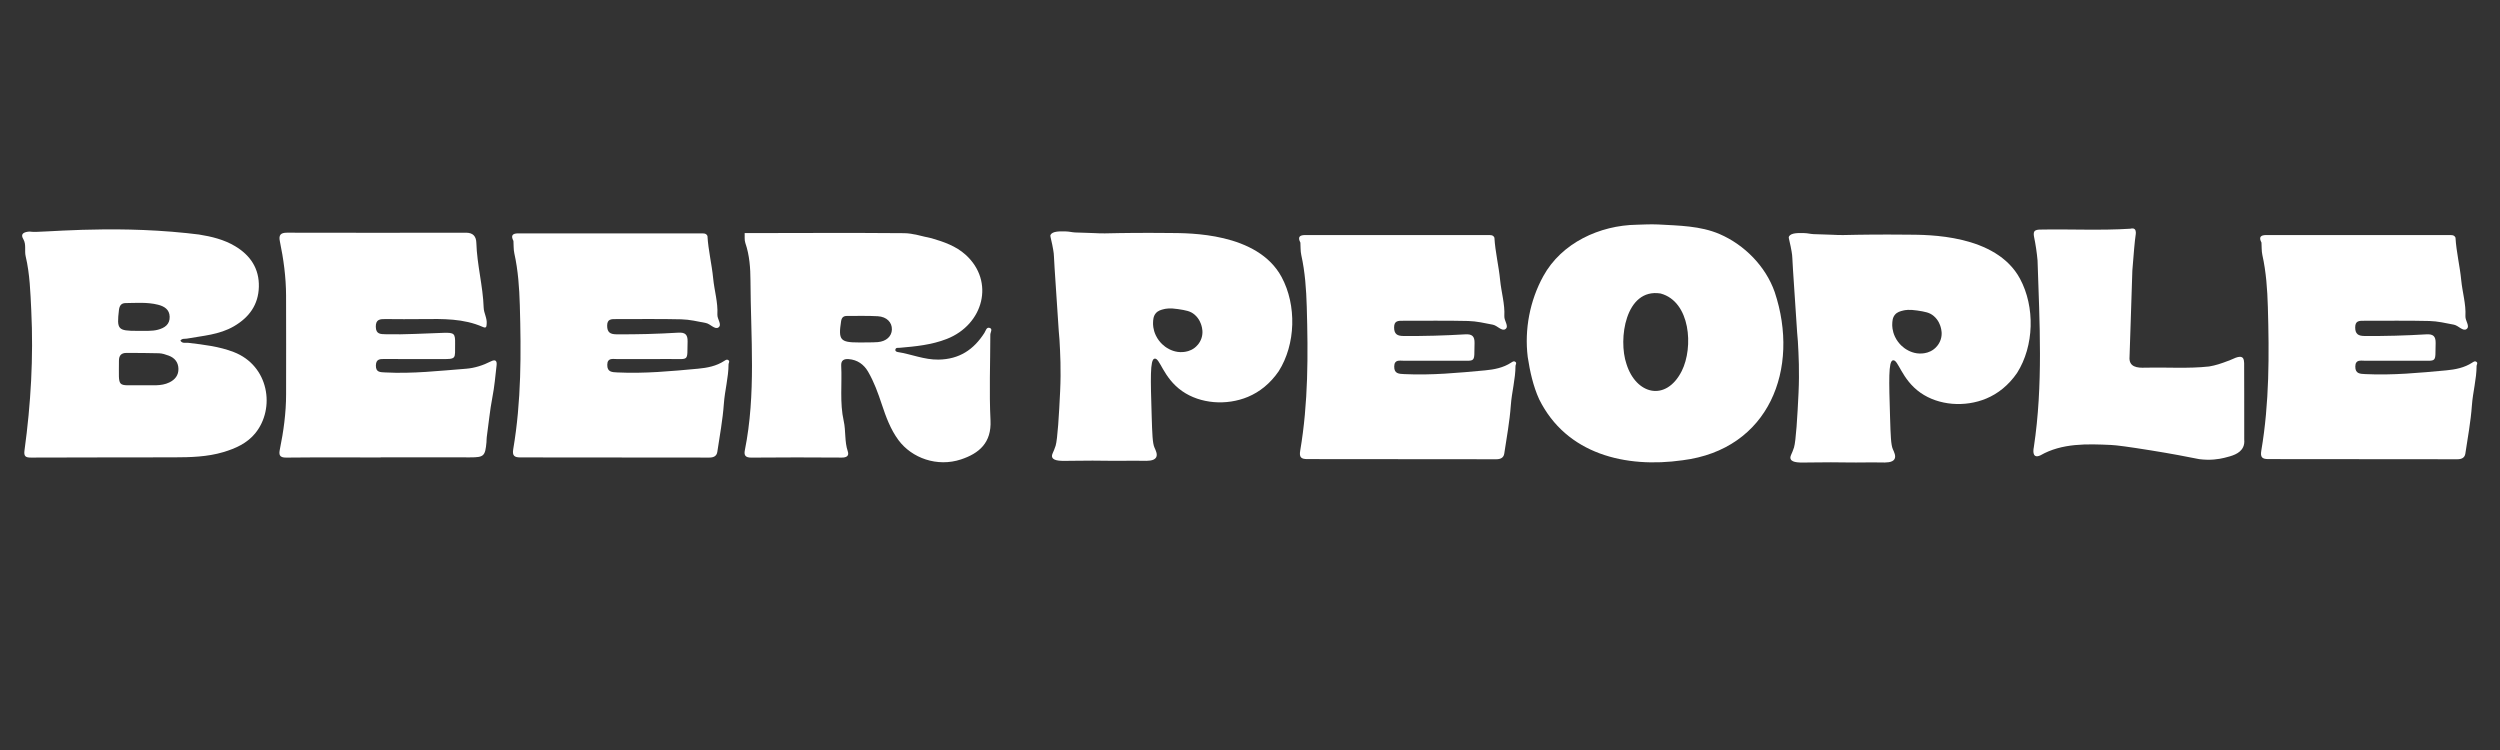
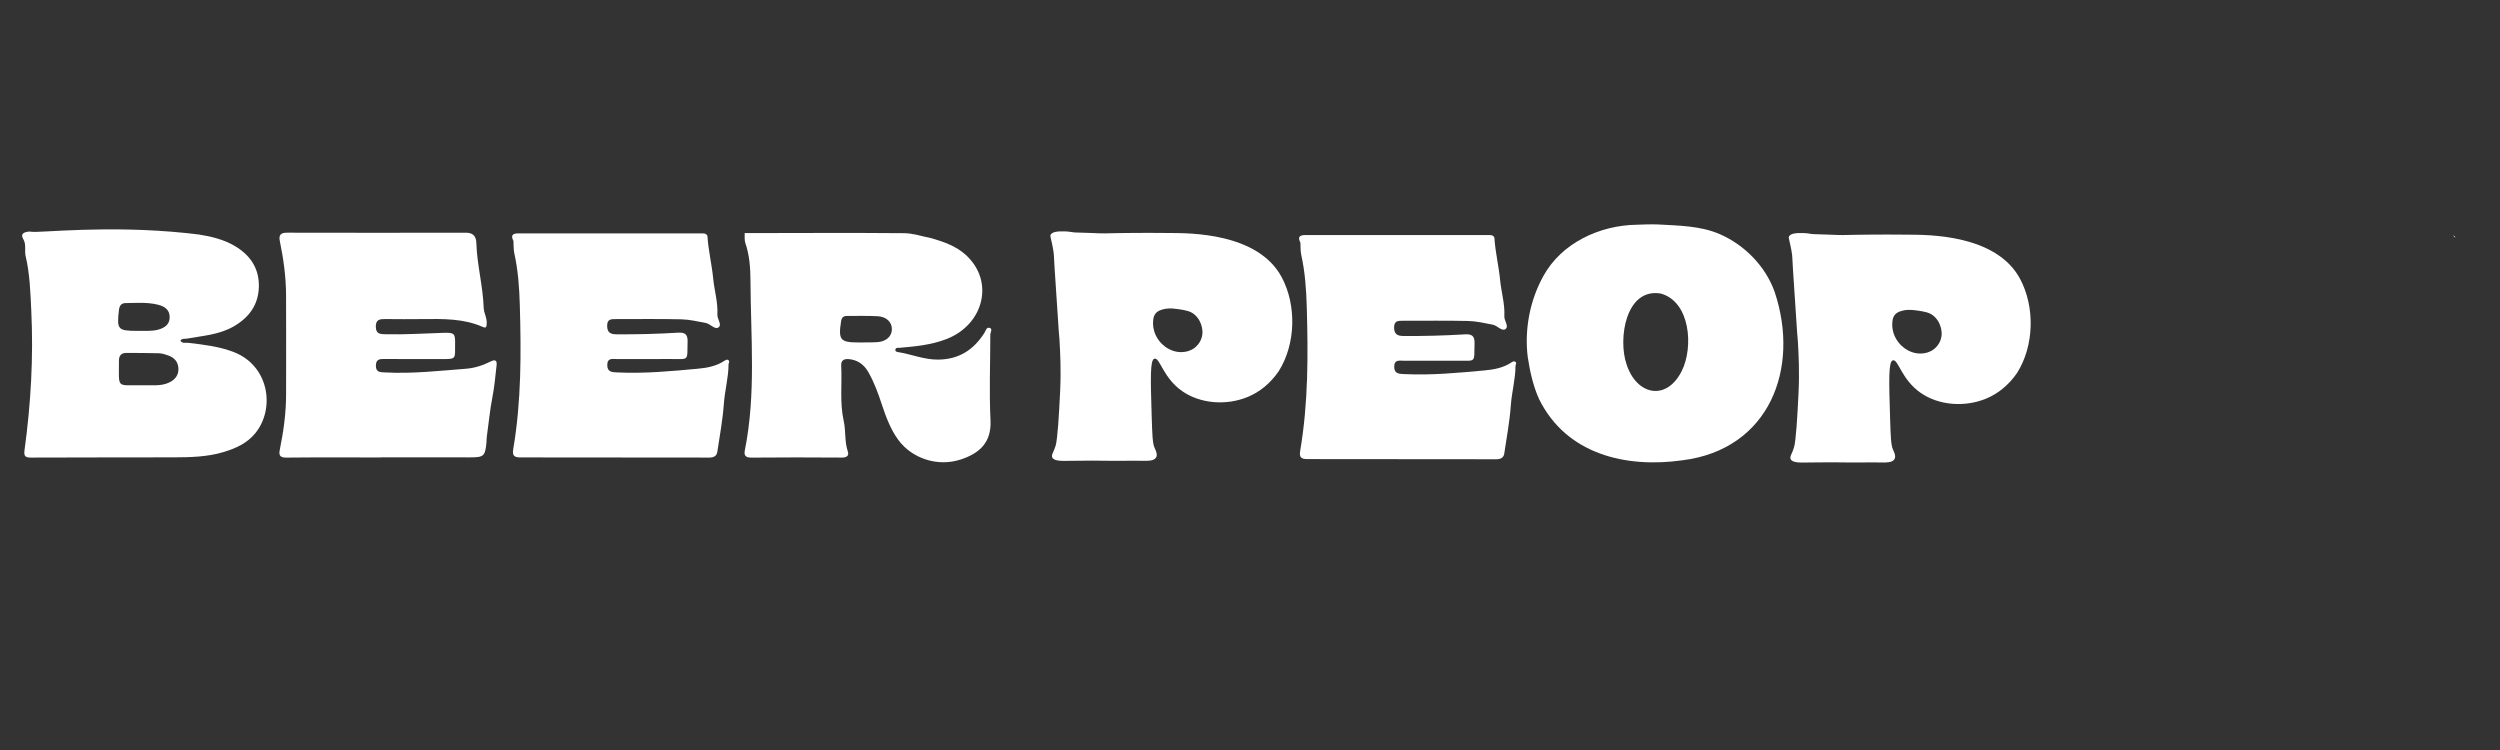
<svg xmlns="http://www.w3.org/2000/svg" height="5760" viewBox="0 0 19200 5760" width="19200">
  <rect x="0" y="0" width="19200" height="5760" fill="#333333" stroke="none" />
  <defs>
    <clipPath clipPathUnits="userSpaceOnUse" id="a">
      <path d="M 0,4320 H 14400 V 0 H 0 Z" />
    </clipPath>
  </defs>
  <g>
    <g>
      <g clip-path="url(#a)" transform="matrix(1.333 0 0 -1.333 0 5760)">
        <g>
-           <path d="m 0,0 c -5.229,-137.033 -13.4,-442.266 -16.142,-496.039 -5.629,-60.526 44.108,-66.009 93.123,-63.456 121.555,2.709 243.912,-6.443 364.877,6.715 36.68,5.933 72.116,17.819 106.987,31.338 23.721,5.956 70.697,39.43 88.813,16.449 4.72,-7.167 6.166,-18.618 6.397,-28.077 0.655,-58.978 0.198,-118.293 0.395,-177.382 0.024,-87.756 0.142,-175.474 0.104,-263.256 1.758,-17.087 -0.753,-31.397 -6.377,-43.439 -18.428,-39.453 -66.039,-51.472 -108.616,-61.957 -30.924,-7.617 -80.881,-15.728 -144.316,-7.501 -66.176,13.379 -162.276,31.794 -279.22,50.539 -131.579,21.088 -197.396,29.652 -227.166,31.037 -139.082,6.465 -283.967,11.547 -407.995,-59.384 -41.701,-19.703 -45.083,15.316 -38.403,47.634 53.886,356.608 32.93,716.789 21.305,1074.876 -3.995,44.555 -10.618,89.574 -19.703,133.734 -2.139,10.405 -3.967,24.998 0.829,32.452 5.557,10.061 21.79,11.736 33.862,11.682 172.544,3.509 347.124,-6.086 518.947,5.004 12.294,3.01 20.18,1.877 25.05,-2.164 10.175,-8.443 7.165,-27.494 6.067,-34.779 C 13.849,171.077 7.697,99.485 0,0" fill="#fff" transform="translate(12285.414 2762.403)" />
-         </g>
+           </g>
        <g>
          <path d="m 0,0 c -90.627,-179 -263.431,-135.992 -318.49,40.688 -48.549,141.412 -6.439,437.504 195.71,406.126 l 1.673,-0.375 C 50.028,399.816 68.733,136.948 0,0 m 535.437,455.472 c -52.213,147.974 -173.54,271.409 -317.406,333.675 -111.296,47.804 -234.698,48.4 -353.863,55.265 -40.529,1.529 -81.286,0.281 -121.634,-1.474 l -1.887,-0.09 C -472.616,839.713 -692.779,738.254 -797.841,546.249 -875.084,406.084 -906.907,239.296 -887.336,80.801 c 12.593,-82.776 31.271,-167.483 65.569,-242.982 157.004,-317.44 498.922,-398.361 825.968,-352.038 499.182,62.465 679.038,526.736 531.236,969.691" fill="#fff" transform="translate(9689.253 2183.433)" />
        </g>
        <g>
          <path d="M 0,0 C 10.217,-24.615 23.696,-48.479 17.867,-76.79 -14.82,-44.991 -31.962,-5.465 -40.049,38.562 -15.265,53.877 -13.087,28.757 -2.881,17.995 -1.92,11.997 -0.96,5.998 0,0" fill="#fff" transform="translate(11520.836 2683.953)" />
        </g>
        <g>
          <path d="M 0,0 C -33.936,25.094 -70.743,47.898 -76.798,95.24 -41.678,79.53 -19.386,50.713 0.962,19.909 7.089,12.965 6.278,6.352 0,0" fill="#fff" transform="translate(11479.284 2740.402)" />
        </g>
        <g>
-           <path d="M 0,0 C 0.321,6.637 0.644,13.275 0.963,19.911 27.2,9.202 41.084,-9.411 38.679,-38.448 26.28,-31.6 13.89,-24.746 1.5,-17.889 1.003,-11.925 0.501,-5.962 0,0" fill="#fff" transform="translate(11479.284 2740.402)" />
-         </g>
+           </g>
        <g>
          <path d="m 0,0 c -181.475,0 -362.961,1.087 -544.415,-0.842 -40.283,-0.428 -42.251,18.175 -36.258,47.407 21.424,104.505 35.802,209.828 35.946,316.676 0.254,190.132 0.535,380.267 -0.155,570.397 -0.381,105.155 -14.436,209.016 -35.774,311.846 -7.327,35.315 3.541,49.578 41.166,49.492 343.681,-0.783 687.365,-0.755 1031.046,-0.075 41.843,0.083 58.753,-21.909 59.833,-58.583 3.701,-125.741 38.049,-247.952 42.212,-373.702 1.037,-31.332 20.684,-60.462 17.255,-93.433 -1.402,-13.476 -0.622,-26.86 -21.916,-17.424 -111.648,49.475 -230.308,46.68 -348.795,45.48 -70.657,-0.715 -141.333,-0.714 -211.987,0.113 -31.905,0.373 -56.82,-1.568 -56.106,-44.504 0.727,-43.646 28.049,-42.249 58.512,-43.005 110.891,-2.752 221.474,4.966 332.191,8.175 62.322,1.807 67.146,-4.062 66.204,-63.602 -1.403,-88.745 12.255,-88.221 -89.481,-87.607 -104.386,0.63 -208.778,0.37 -313.168,0.335 -25.913,-0.008 -52.75,3.076 -53.769,-36.373 -1.07,-41.402 25.632,-39.392 54.431,-40.932 156.005,-8.344 310.884,9.392 465.812,21.413 48.33,3.75 97.177,19.421 141.605,42.022 27.27,13.872 36.45,3.539 33.577,-22.14 C 661.089,469.662 655.676,407.771 643.875,347.167 629.008,270.818 622.289,193.575 611.287,116.829 609.932,107.382 610.604,97.666 609.745,88.126 602.474,7.361 594.693,0.437 515.524,0.516 343.683,0.69 171.842,0.57 0,0.57 Z" fill="#fff" transform="translate(2193.064 1685.477)" />
        </g>
        <g>
          <path d="m 0,0 c 4.755,-82.431 25.095,-162.942 32.926,-244.584 6.681,-69.65 28.129,-137.766 24.272,-207.826 -1.489,-27.058 28.6,-58.8 6.153,-74.433 -20.605,-14.349 -46.463,20.454 -72.349,25.476 -46.92,9.104 -94.335,20.166 -141.764,21.305 -125.169,3.007 -250.456,1.031 -375.696,1.29 -26.99,0.056 -51.461,1.113 -51.42,-38.12 0.04,-38.391 17.797,-49.3 53.378,-49.586 118.867,-0.957 237.595,2.333 356.175,9.486 39.246,2.367 54.903,-10.337 53.913,-50.985 -2.832,-116.33 11.022,-100.351 -99.067,-100.885 -102.759,-0.499 -205.524,0.446 -308.282,-0.174 -23.901,-0.144 -54.745,8.546 -55.444,-33.115 -0.713,-42.447 27.563,-42.466 58.481,-43.945 155.917,-7.456 310.947,7.237 465.627,21.626 50.845,4.73 104.446,14.761 149.746,44.701 8.253,5.454 16.788,11.382 25.639,2.924 7.146,-6.829 -0.705,-14.858 -0.737,-22.26 -0.339,-76.65 -21.539,-150.711 -26.981,-227.041 -6.638,-93.082 -23.89,-185.456 -37.754,-277.957 -3.656,-24.394 -22.013,-32.563 -45.891,-32.524 -362.869,0.596 -725.737,1.128 -1088.605,0.931 -35.729,-0.02 -47.694,10.065 -41.186,48.355 46.697,274.739 45.817,552.257 37.791,829.27 -2.872,99.143 -9.78,199.812 -31.58,298.055 -5.123,23.081 -3.596,47.622 -5.129,71.492 -16.307,31.085 -6.154,43.672 28.307,43.639 350.808,-0.337 701.616,-0.198 1052.425,-0.231 C -22.725,14.883 -7.483,16.95 0,0" fill="#fff" transform="translate(4075.97 2961.422)" />
        </g>
        <g>
          <path d="m 0,0 c 4.755,-82.431 25.095,-162.942 32.926,-244.584 6.68,-69.65 28.129,-137.766 24.272,-207.826 -1.489,-27.058 28.6,-58.8 6.153,-74.433 -20.605,-14.349 -46.463,20.454 -72.35,25.476 -46.919,9.104 -94.334,20.166 -141.763,21.305 -125.17,3.008 -250.457,1.031 -375.697,1.291 -26.989,0.055 -51.46,1.112 -51.419,-38.12 0.04,-38.392 17.797,-49.301 53.378,-49.587 118.866,-0.957 237.595,2.334 356.175,9.486 39.246,2.367 54.902,-10.336 53.912,-50.985 -2.831,-116.33 11.022,-100.351 -99.066,-100.885 -102.759,-0.499 -205.524,0.447 -308.282,-0.174 -23.901,-0.144 -54.745,8.547 -55.445,-33.115 -0.713,-42.447 27.563,-42.466 58.481,-43.945 155.917,-7.456 310.948,7.237 465.627,21.626 50.846,4.73 104.447,14.762 149.747,44.701 8.252,5.454 16.788,11.382 25.639,2.924 7.147,-6.828 -0.705,-14.858 -0.737,-22.26 -0.34,-76.65 -21.539,-150.711 -26.982,-227.041 -6.637,-93.081 -23.889,-185.455 -37.754,-277.957 -3.655,-24.394 -22.012,-32.563 -45.891,-32.524 -362.868,0.596 -725.736,1.128 -1088.605,0.931 -35.729,-0.02 -47.693,10.065 -41.185,48.355 46.697,274.739 45.817,552.257 37.791,829.27 -2.873,99.143 -9.78,199.812 -31.581,298.055 -5.122,23.081 -3.596,47.623 -5.128,71.492 -16.307,31.085 -6.155,43.672 28.307,43.639 350.808,-0.337 701.617,-0.197 1052.424,-0.23 C -22.726,14.883 -7.482,16.95 0,0" fill="#fff" transform="translate(8609.958 2951.775)" />
        </g>
        <g>
-           <path d="m 0,0 c 4.755,-82.431 25.095,-162.942 32.926,-244.584 6.68,-69.65 28.129,-137.766 24.272,-207.826 -1.489,-27.058 28.6,-58.8 6.153,-74.433 -20.605,-14.349 -46.463,20.454 -72.35,25.476 -46.919,9.104 -94.334,20.166 -141.763,21.305 -125.17,3.008 -250.457,1.031 -375.697,1.291 -26.988,0.055 -51.46,1.112 -51.419,-38.12 0.04,-38.392 17.797,-49.301 53.378,-49.587 118.866,-0.957 237.595,2.334 356.175,9.486 39.246,2.367 54.902,-10.336 53.912,-50.985 -2.831,-116.33 11.022,-100.351 -99.066,-100.885 -102.759,-0.499 -205.525,0.447 -308.282,-0.174 -23.901,-0.144 -54.745,8.547 -55.445,-33.115 -0.713,-42.447 27.563,-42.466 58.481,-43.945 155.917,-7.456 310.948,7.237 465.627,21.626 50.846,4.73 104.447,14.762 149.747,44.701 8.252,5.454 16.788,11.382 25.639,2.924 7.147,-6.828 -0.705,-14.858 -0.737,-22.26 -0.34,-76.65 -21.539,-150.711 -26.982,-227.041 -6.637,-93.081 -23.889,-185.455 -37.754,-277.957 -3.655,-24.394 -22.012,-32.563 -45.891,-32.524 -362.868,0.596 -725.736,1.128 -1088.605,0.931 -35.728,-0.02 -47.693,10.065 -41.185,48.355 46.697,274.739 45.816,552.257 37.791,829.27 -2.872,99.143 -9.779,199.812 -31.58,298.055 -5.123,23.081 -3.597,47.623 -5.129,71.492 -16.308,31.085 -6.154,43.672 28.306,43.639 350.809,-0.337 701.618,-0.197 1052.425,-0.23 C -22.726,14.883 -7.482,16.95 0,0" fill="#fff" transform="translate(14147.21 2951.775)" />
+           <path d="m 0,0 C -22.726,14.883 -7.482,16.95 0,0" fill="#fff" transform="translate(14147.21 2951.775)" />
        </g>
        <g>
-           <path d="m 0,0 c -1.53,26.249 1.389,50.491 23.306,69.554 12.797,11.132 14.921,27.839 14.762,44.105 -0.375,38.4 2.548,73 29.656,106.823 19.329,24.115 18.273,61.274 -15.104,84.131 -14.9,10.203 -30.621,20.979 -31.04,40.126 -3,136.483 -84.327,226.472 -181.892,307.341 -5.839,4.84 -8.971,12.914 -13.363,19.482 24.203,0.3 51.672,2.957 66.235,-19.461 C -71.031,596.053 -20.896,550.292 4.807,485.353 19.456,448.334 33.361,403.088 77.765,383.832 83.409,377.006 89.05,370.181 94.683,363.351 94.527,317.486 90.791,271.295 95.029,225.839 102.302,147.809 64.521,82.031 42.742,11.851 41.249,7.038 33.247,4.223 28.272,0.478 18.986,-7.76 9.556,-7.507 0,0" fill="#fff" transform="translate(11461.36 2184.843)" />
-         </g>
+           </g>
        <g>
-           <path d="m 0,0 c 0.094,6.135 0.187,12.269 0.282,18.404 -16.477,23.288 8.259,27.272 18.094,38.235 0.353,12.845 0.705,25.689 1.057,38.534 C 64.123,47.22 57.314,13.872 0,0" fill="#fff" transform="translate(10747.632 1667.835)" />
-         </g>
+           </g>
        <g>
          <path d="M 0,0 C 9.427,0.159 18.852,0.317 28.274,0.477 28.079,-32.821 7.64,-52.437 -18.58,-68.149 -22.965,-42.581 -10.998,-21.421 0,0" fill="#fff" transform="translate(11461.36 2184.843)" />
        </g>
        <g>
          <path d="M 0,0 C -28.076,-0.258 -50.36,8.067 -57.7,38.539 -26.64,36.208 -2.329,20.291 19.992,0.353 13.332,0.237 6.667,0.119 0,0" fill="#fff" transform="translate(7123.059 2894.724)" />
        </g>
        <g>
          <path d="m 0,0 c -1.229,-38.866 -32.191,-68.073 -81.035,-72.26 -30.135,-2.584 -91.037,-1.478 -91.037,-1.977 -6.394,0 -12.787,10e-4 -19.181,0 -106.679,-0.013 -118.134,14.32 -101.506,122.019 3.339,21.62 13.49,30.833 34.341,30.713 59.131,-0.342 118.403,1.734 177.351,-1.702 C -29.694,73.799 1.305,41.248 0,0 m 567.027,-29.56 c 0.016,13.334 14.59,32.31 -2.525,38.742 -19.785,7.436 -23.537,-15.959 -31.643,-28.606 -61.667,-96.205 -144.01,-151.729 -264.284,-153.669 -82.635,-1.333 -155.908,31.378 -234.339,43.487 -7.84,1.21 -16.933,5.585 -13.976,15.4 3.577,11.876 15.569,8.356 24.667,9.145 92.136,7.993 183.487,16.722 271.312,51.048 212.019,82.867 277.962,332.228 108.172,485.259 -55.473,49.998 -124.955,74.173 -195.534,94.778 -52.982,10.253 -105.898,28.892 -158.966,29.331 -306.045,2.535 -612.126,0.768 -918.195,0.458 1.032,-19.083 -2.181,-39.622 3.838,-56.994 24.368,-70.331 29.299,-146.323 29.603,-216.345 1.416,-326.207 32.694,-654.012 -32.503,-978.141 -6.081,-30.235 4.61,-42.364 38.438,-42.045 173.461,1.637 346.948,1.376 520.415,0.171 28.297,-0.196 42.82,10.664 34.337,35.664 -19.411,57.207 -10.66,117.637 -23.417,174.627 -23.786,106.269 -9.122,213.3 -14.551,319.815 -1.522,29.882 15.707,39.349 42.622,37.296 50.473,-3.85 87.777,-30.573 112.053,-72.204 34.46,-59.094 57.587,-123.467 79.103,-188.312 24.042,-72.457 50.429,-144.559 96.216,-206.384 76.62,-103.457 223.201,-156.522 360.063,-111.131 104.577,34.683 176.462,95.957 170.146,224.926 -8.04,164.187 -1.247,329.089 -1.052,493.684" fill="#fff" transform="translate(5138.625 2422.334)" />
        </g>
        <g>
          <path d="M 0,0 C 35.347,0 70.694,0.001 106.042,0.001 70.694,-26.208 35.348,-26.208 0,0" fill="#fff" transform="translate(10690.017 2952.362)" />
        </g>
        <g>
          <path d="M 0,0 C 8.752,-18.371 22.339,-35.115 19.505,-57.384 13.088,-57.485 6.671,-57.586 0.253,-57.691 -7.381,-38.719 -21.16,-21.699 -18.491,0.558 -12.156,5.982 -5.987,5.96 0,0" fill="#fff" transform="translate(10747.444 2395.807)" />
        </g>
        <g>
          <path d="M 0,0 C 35.309,0 70.617,0.001 105.925,0.001 70.617,-26.157 35.309,-26.161 0,0" fill="#fff" transform="translate(6583.364 2952.324)" />
        </g>
        <g>
          <path d="M 0,0 C 12.69,-0.323 25.379,-0.646 38.069,-0.969 47.342,-3.785 50.93,-12.966 57.829,-18.439 64.521,-24.79 71.214,-31.14 77.911,-37.486 43.821,-41.697 14.006,-37.112 0,0" fill="#fff" transform="translate(6699.165 2300.358)" />
        </g>
        <g>
          <path d="M 0,0 C 12.761,0.202 25.521,0.403 38.282,0.605 24.424,-36.502 -5.454,-41.002 -39.422,-37.174 -26.283,-24.781 -13.142,-12.39 0,0" fill="#fff" transform="translate(6872.709 2299.667)" />
        </g>
        <g>
-           <path d="M 0,0 C 8.785,-18.36 22.348,-35.11 19.525,-57.379 13.09,-57.491 6.655,-57.602 0.22,-57.718 -7.416,-38.747 -21.189,-21.728 -18.528,0.527 -12.191,5.956 -6.011,5.935 0,0" fill="#fff" transform="translate(6640.763 2395.834)" />
-         </g>
+           </g>
        <g>
          <path d="m 0,0 c 0.08,32.985 0.089,65.97 0.266,98.954 0.095,17.567 0.579,35.09 19.501,44.56 0.065,-114.935 0.127,-229.869 0.195,-344.802 -21.236,10.713 -19.623,30.614 -19.723,49.52 C -0.027,-101.18 0.056,-50.59 0,0" fill="#fff" transform="translate(6602.482 2060.494)" />
        </g>
        <g>
          <path d="m 0,0 c -10.133,-30.934 -30.727,-48.836 -39.879,-55.831 -25.552,-19.529 -51.676,-22.642 -63.807,-23.927 -47.356,-5.02 -83.061,16.171 -95.71,23.927 -7.477,4.584 -42.453,26.85 -63.806,71.783 -16.676,35.094 -16.158,65.315 -15.952,71.782 0.565,17.745 1.227,38.6 15.952,55.831 13.093,15.32 30.435,19.739 47.855,23.927 8.198,1.971 33.153,7.293 79.758,0 46.371,-7.255 71.26,-11.149 95.71,-31.903 C -11.637,111.615 -2.57,80.921 0,71.782 3.353,59.848 10.644,32.49 0,0 M 461.743,351.793 C 322.9,610.2 -75.538,604.71 -177.997,605.855 c -170.109,1.898 -295.861,-0.533 -295.861,-0.533 -73.034,-1.41 -96.92,-2.927 -144.702,0 -36.505,2.238 -73.35,1.531 -109.869,3.658 -20.645,1.201 -31.771,5.443 -54.127,5.989 -32.694,0.801 -75.224,1.84 -86.82,-19.293 -3.745,-6.821 -0.288,-8.707 9.647,-57.881 9.274,-45.912 9.623,-60.902 9.646,-67.528 0.033,-9.566 3.288,-58.405 3.849,-68.697 1.803,-33.223 21.695,-336.573 23.848,-360.643 3.505,-39.181 3.505,-38.159 4.178,-50.031 4.399,-77.65 9.548,-173.016 3.787,-296.41 -6.33,-135.604 -15.054,-278.198 -26.015,-314.305 -11.522,-37.949 -26.27,-52.426 -19.293,-67.527 10.136,-21.943 54.639,-20.316 106.114,-19.294 85.7,1.703 175.997,0.98 222.611,0.127 64.056,-1.173 128.149,1.334 192.2,-0.127 27.132,-0.619 64.9,-1.747 77.175,19.294 10.188,17.463 -2.421,41.22 -9.647,57.88 -10.745,24.774 -12.596,77.427 -15.756,181.766 -6.514,214.97 -9.774,322.453 15.756,329.514 31.536,8.721 48.535,-109.122 159.855,-186.925 104.466,-73.015 255.286,-84.667 378.89,-33.13 67.641,28.203 128.673,76.973 177.076,147.263 98.809,155.618 104.391,380.49 17.198,542.771" fill="#fff" transform="translate(6922.344 2372.79)" />
        </g>
        <g>
          <path d="m 0,0 c -10.134,-30.934 -30.728,-48.836 -39.879,-55.831 -25.552,-19.529 -51.676,-22.642 -63.807,-23.927 -47.356,-5.02 -83.061,16.171 -95.71,23.927 -7.477,4.584 -42.454,26.851 -63.806,71.783 -16.676,35.095 -16.158,65.315 -15.952,71.782 0.565,17.745 1.226,38.6 15.952,55.831 13.093,15.321 30.434,19.739 47.854,23.927 8.199,1.971 33.154,7.293 79.759,0 46.371,-7.255 71.261,-11.149 95.71,-31.903 C -11.637,111.615 -2.57,80.921 0,71.782 3.353,59.848 10.644,32.49 0,0 m 457.117,350.298 c -138.843,258.407 -537.281,252.917 -639.74,254.062 -170.109,1.898 -295.861,-0.533 -295.861,-0.533 -73.035,-1.41 -96.92,-2.927 -144.702,0 -36.505,2.238 -73.349,1.531 -109.869,3.658 -20.645,1.201 -31.771,5.443 -54.127,5.989 -32.694,0.801 -75.223,1.84 -86.82,-19.293 -3.745,-6.821 -0.288,-8.707 9.647,-57.881 9.274,-45.912 9.623,-60.902 9.646,-67.528 0.033,-9.566 3.288,-58.406 3.849,-68.698 1.803,-33.221 21.695,-336.572 23.848,-360.642 3.504,-39.181 3.504,-38.159 4.178,-50.031 4.399,-77.65 9.548,-173.016 3.787,-296.41 -6.331,-135.604 -15.054,-278.198 -26.015,-314.305 -11.521,-37.948 -26.269,-52.426 -19.293,-67.527 10.136,-21.943 54.639,-20.316 106.114,-19.294 85.7,1.703 175.997,0.98 222.611,0.127 64.056,-1.172 128.15,1.333 192.2,-0.127 27.132,-0.619 64.9,-1.747 77.175,19.294 10.189,17.463 -2.421,41.22 -9.647,57.881 -10.744,24.773 -12.595,77.426 -15.756,181.764 -6.515,214.971 -9.774,322.454 15.756,329.515 31.536,8.721 48.536,-109.122 159.855,-186.925 104.466,-73.015 255.286,-84.666 378.891,-33.131 67.64,28.204 128.672,76.975 177.075,147.265 98.81,155.618 104.391,380.489 17.198,542.77" fill="#fff" transform="translate(11181.2 2364.638)" />
        </g>
        <g>
          <path d="m 0,0 c -48.576,-23.559 -100.696,-14.32 -146.61,-16.352 -8.198,0 -11.406,-0.035 -14.613,0.006 -145.915,1.842 -128.718,-22.182 -129.108,141.514 -0.069,29.074 12.843,45.062 43.207,44.836 62.526,-0.467 125.086,0.138 187.558,-1.931 18.759,-0.622 37.881,-6.999 55.765,-13.608 C 30.867,141.652 51.571,116.231 52.415,78.808 53.258,41.395 33.082,16.044 0,0 m -290.304,417.224 c 2.847,24.3 12.79,39.676 38.108,39.92 62.283,0.602 124.932,6.038 186.373,-9.294 36.727,-9.165 66.636,-27.308 67.756,-69.376 1.18,-44.386 -28.694,-64.439 -67.47,-74.768 -36.143,-9.628 -73.18,-5.481 -105.124,-6.638 -7.946,0 -11.146,0.001 -14.347,0 -112.009,-0.043 -118.465,7.774 -105.296,120.156 M 371.169,174.983 c -84.711,32.607 -172.884,42.563 -261.509,53.14 -15.695,1.875 -34.899,-5.874 -46.006,12.958 11.065,13.884 24.984,9.077 37.118,11.279 92.219,16.745 186.84,22.004 271.282,71.124 88.607,51.54 140.962,124.779 143.703,226.883 2.808,104.786 -48.177,182.073 -137.65,235.18 -64.079,38.036 -135.036,55.054 -207.707,66.689 -33.429,4.176 -59.242,6.929 -70.801,8.137 -456.315,47.674 -850.547,-0.045 -894.325,7.801 -1.008,0.181 -11.163,1.872 -23.966,-0.396 -25.535,-4.522 -38.417,-16.202 -22.36,-42.603 17.824,-31.02 5.657,-66.039 13.321,-98.486 24.249,-102.683 27.235,-208.32 32.294,-312.392 13.095,-269.309 -2.416,-538.204 -39.02,-805.511 -4.654,-33.997 5.417,-41.852 37.277,-41.727 274.599,1.076 549.203,0.846 823.806,1.345 96.054,0.174 192.323,2.581 285.061,30.273 69.388,20.719 136.256,50.698 183.029,108.016 117.538,144.03 79.026,390.315 -123.547,468.29" fill="#fff" transform="translate(975.63 2117.74)" />
        </g>
      </g>
    </g>
  </g>
</svg>